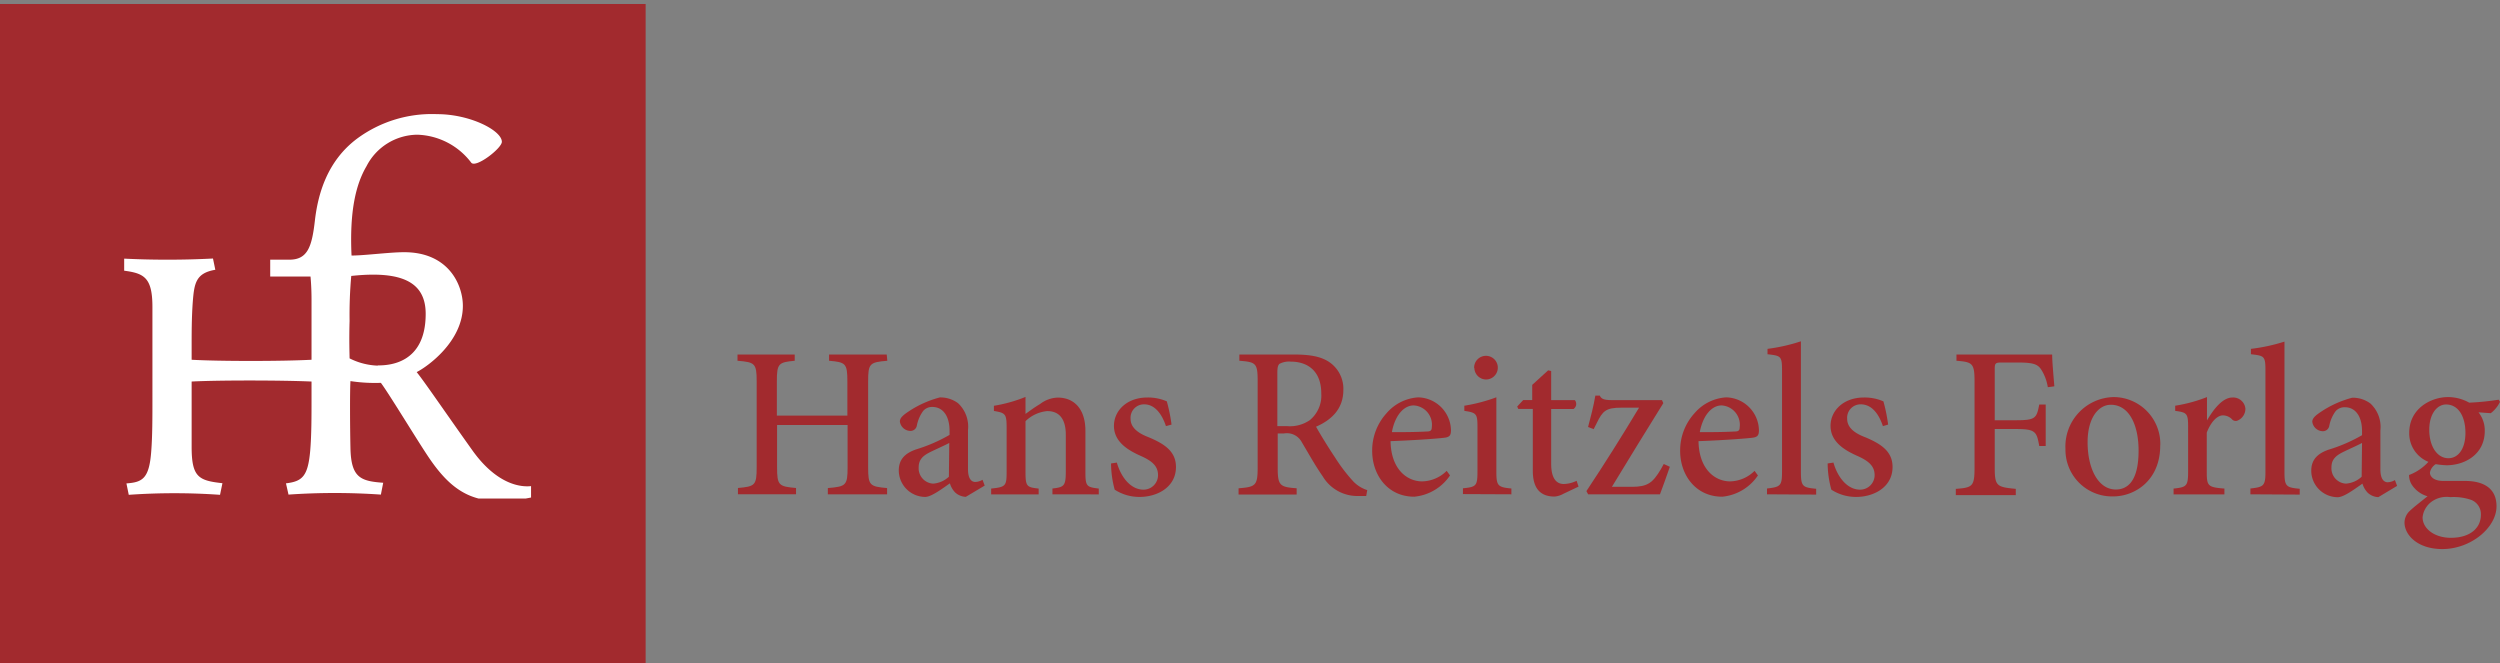
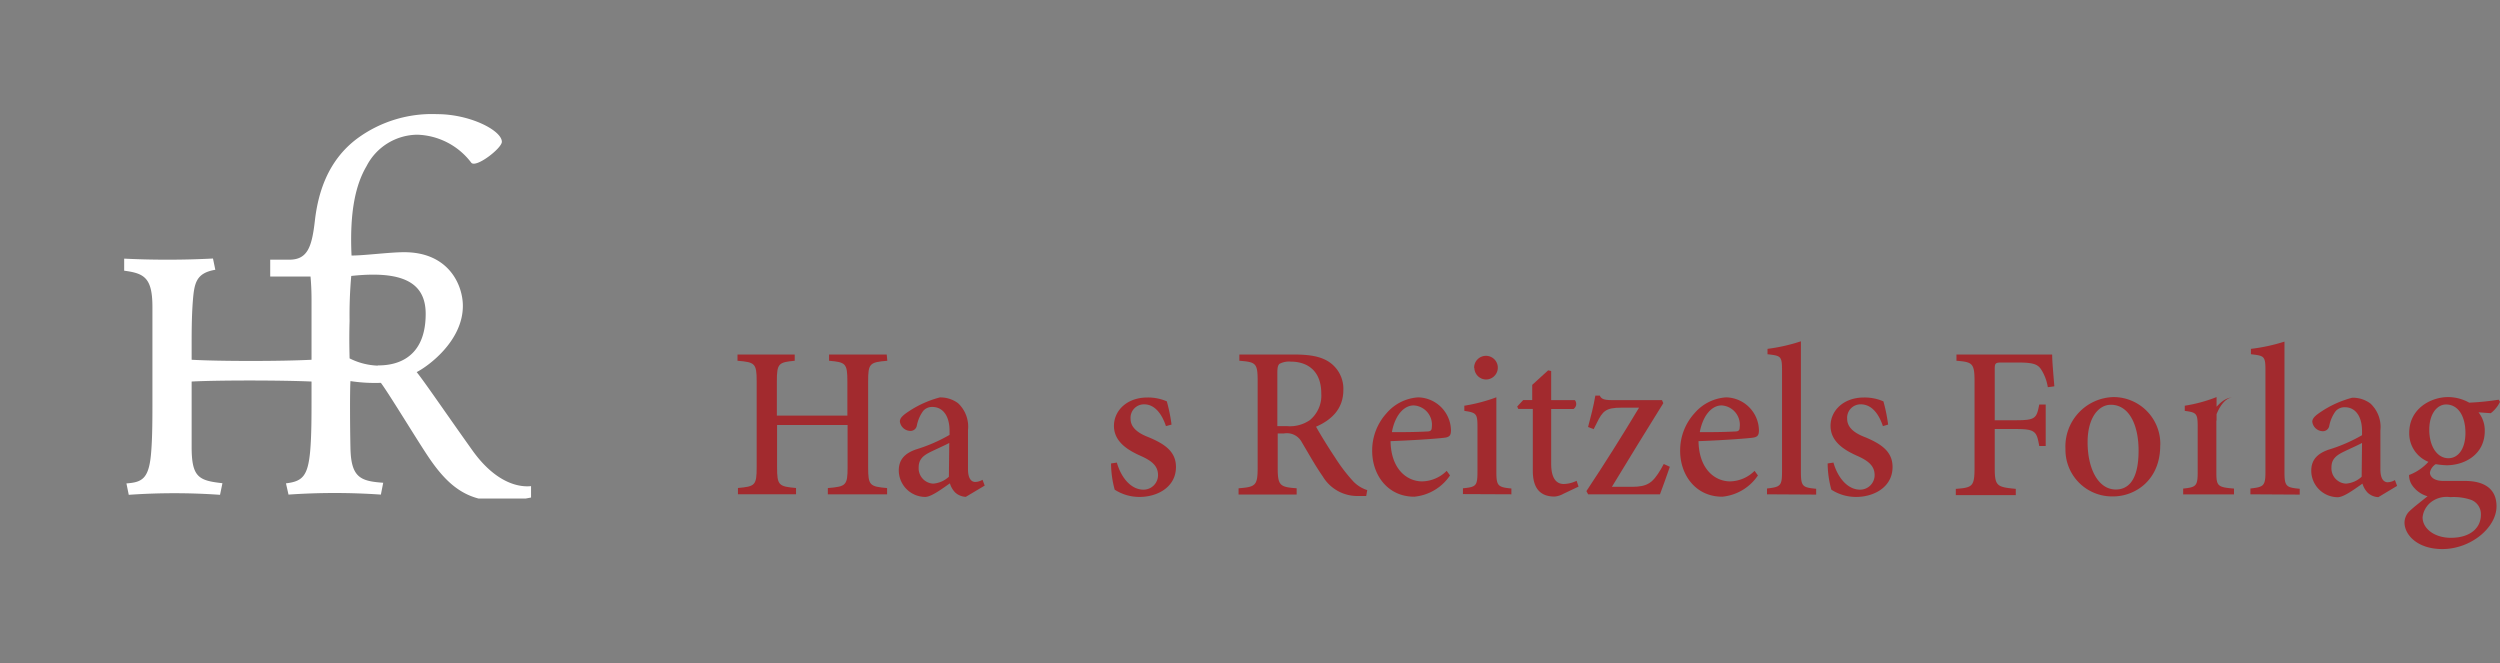
<svg xmlns="http://www.w3.org/2000/svg" id="Layer_1" data-name="Layer 1" viewBox="0 0 344.27 91.32">
  <rect x="0" y="0" width="344.27" height="91.32" fill="#808080" stroke="none" />
  <defs>
    <style>.cls-1{fill:none;}.cls-2{fill:#a22a2e;}.cls-3{clip-path:url(#clip-path);}.cls-4{fill:#fff;}</style>
    <clipPath id="clip-path">
      <rect class="cls-1" x="17.1" y="15.7" width="56.03" height="52.95" />
    </clipPath>
  </defs>
  <title>Artboard 1</title>
-   <rect class="cls-2" y="0.55" width="88.91" height="91.32" />
  <path class="cls-2" d="M122.19,49.68c-2.43.21-2.64.36-2.64,2.84V64.37c0,2.49.24,2.63,2.61,2.84v.86H114v-.86c2.49-.21,2.72-.35,2.72-2.84V58.53h-9.71v5.83c0,2.49.24,2.63,2.61,2.84v.86h-8v-.86c2.34-.21,2.58-.35,2.58-2.84V52.52c0-2.49-.24-2.64-2.64-2.84v-.86h7.88v.86c-2.22.21-2.46.36-2.46,2.84v4.71h9.71V52.52c0-2.49-.24-2.64-2.52-2.84v-.86h7.94Z" />
  <path class="cls-2" d="M130.72,61c-.62.33-1.87.89-2.49,1.19-1.1.53-1.72,1.06-1.72,2.16a2.11,2.11,0,0,0,2,2.25,3.59,3.59,0,0,0,2.16-.95ZM133,68.42a2.29,2.29,0,0,1-1.45-.59,2.93,2.93,0,0,1-.74-1.27c-1.15.8-2.58,1.87-3.4,1.87a3.66,3.66,0,0,1-3.64-3.64c0-1.45.77-2.34,2.37-2.9a22,22,0,0,0,4.62-2v-.56c0-2.1-.95-3.29-2.37-3.29a1.61,1.61,0,0,0-1.27.56,5,5,0,0,0-.86,2,.89.89,0,0,1-.95.74,1.49,1.49,0,0,1-1.39-1.3c0-.44.36-.8,1-1.24a14.22,14.22,0,0,1,4.5-2.07,4.06,4.06,0,0,1,2.52.8,4.42,4.42,0,0,1,1.36,3.7v5.39c0,1.33.5,1.75,1,1.75a2.1,2.1,0,0,0,1-.3l.3.8Z" />
-   <path class="cls-2" d="M144.93,68.07v-.8c1.66-.18,1.84-.38,1.84-2.46V59.87c0-2-.77-3.26-2.55-3.26a4.92,4.92,0,0,0-3,1.39v7c0,2,.18,2.1,1.81,2.28v.8h-6.54v-.8c2-.21,2.13-.35,2.13-2.31v-6.1c0-1.9-.18-2-1.75-2.28v-.71a20.23,20.23,0,0,0,4.35-1.22V57c.59-.42,1.21-.89,2-1.36a4.24,4.24,0,0,1,2.43-.89c2.37,0,3.82,1.69,3.82,4.56V65c0,2,.18,2.07,1.84,2.28v.8Z" />
  <path class="cls-2" d="M160.56,58.68c-.59-1.78-1.6-3-3-3a1.85,1.85,0,0,0-1.87,2c0,1.24,1.1,2,2.46,2.52,2.28.95,3.79,2,3.79,4.11,0,2.76-2.55,4.12-5,4.12a6.24,6.24,0,0,1-3.44-1,14.21,14.21,0,0,1-.5-3.61l.8-.12c.56,2,1.9,3.73,3.67,3.73a2,2,0,0,0,2-2c0-1.21-.77-1.93-2.34-2.63s-3.73-1.84-3.73-4.15c0-2.13,1.81-3.91,4.59-3.91a6.44,6.44,0,0,1,2.69.53,22.71,22.71,0,0,1,.65,3.2Z" />
  <path class="cls-2" d="M177.21,58.68a4.82,4.82,0,0,0,3.17-.83,4.37,4.37,0,0,0,1.57-3.67c0-3.2-2-4.38-4.18-4.38a2.85,2.85,0,0,0-1.57.3c-.21.18-.3.5-.3,1.27v7.31Zm10.93,9.62c-.33,0-.68,0-1,0a5.55,5.55,0,0,1-5-2.72c-1-1.42-2-3.23-2.87-4.68a2.32,2.32,0,0,0-2.46-1.21h-.86v4.65c0,2.52.27,2.73,2.61,2.9v.86h-8v-.86c2.37-.18,2.63-.38,2.63-2.9V52.49c0-2.49-.24-2.63-2.52-2.81v-.86h7.49c2.25,0,3.7.27,4.83,1a4.45,4.45,0,0,1,2,3.88c0,2.58-1.6,4.12-3.76,5.06.5.92,1.72,2.9,2.61,4.23a23.14,23.14,0,0,0,2.37,3.14,4.52,4.52,0,0,0,2.07,1.36Z" />
  <path class="cls-2" d="M191.72,59.51c1.57,0,3.14,0,4.77-.09.5,0,.68-.15.68-.59a2.66,2.66,0,0,0-2.49-3c-1.3,0-2.55,1.27-3,3.64m8,6a6.69,6.69,0,0,1-4.92,2.93c-3.67,0-5.8-3-5.8-6.31a7.62,7.62,0,0,1,2-5.21,6.24,6.24,0,0,1,4.35-2.16h0a4.62,4.62,0,0,1,4.5,4.53c0,.62-.15.89-.71,1s-4.18.38-7.61.5c.06,3.88,2.28,5.54,4.35,5.54a4.92,4.92,0,0,0,3.38-1.45Z" />
  <path class="cls-2" d="M203,50.69A1.63,1.63,0,0,1,204.63,49a1.63,1.63,0,0,1,0,3.26,1.63,1.63,0,0,1-1.6-1.6m-1.57,17.38v-.8c1.84-.18,2-.32,2-2.37V58.83c0-1.84-.12-2-1.81-2.25v-.71a23,23,0,0,0,4.41-1.16V64.9c0,2,.18,2.19,2.07,2.37v.8Z" />
  <path class="cls-2" d="M215.29,68a2.93,2.93,0,0,1-1.21.38c-2,0-3-1.16-3-3.55V56.31h-2l-.15-.33.83-.89H211V53l2.19-2,.42.09V55.1h3.26a.84.84,0,0,1-.18,1.22h-3.08v7.55c0,2.37,1,2.78,1.72,2.78a4.22,4.22,0,0,0,1.78-.44l.27.8Z" />
  <path class="cls-2" d="M229.95,64.28c-.44,1.24-.92,2.67-1.36,3.79h-9.89l-.24-.44c2.52-3.79,4.86-7.52,7.25-11.49h-2.43c-2.13,0-2.58.44-3.4,2.13l-.42.83-.77-.3c.32-1.18.8-3.05,1-4.32h.62c.18.44.56.62,1.66.62h6.9l.18.42c-2.37,3.82-4.68,7.55-7.08,11.52h2.73c2.22,0,2.9-.57,4-2.4l.41-.74Z" />
  <path class="cls-2" d="M234.12,59.51c1.57,0,3.14,0,4.77-.09.51,0,.68-.15.68-.59a2.67,2.67,0,0,0-2.49-3c-1.3,0-2.54,1.27-3,3.64m8,6a6.68,6.68,0,0,1-4.91,2.93c-3.67,0-5.8-3-5.8-6.31a7.61,7.61,0,0,1,2-5.21,6.23,6.23,0,0,1,4.35-2.16h0a4.62,4.62,0,0,1,4.5,4.53c0,.62-.15.89-.71,1s-4.18.38-7.61.5c.06,3.88,2.28,5.54,4.35,5.54a4.92,4.92,0,0,0,3.37-1.45Z" />
  <path class="cls-2" d="M243.33,68.07v-.8c1.84-.21,2.07-.35,2.07-2.31V51c0-2-.18-2-2-2.22v-.74A24.41,24.41,0,0,0,248,47V65c0,2,.24,2.13,2.1,2.31v.8Z" />
  <path class="cls-2" d="M259.29,58.68c-.59-1.78-1.6-3-3.05-3a1.85,1.85,0,0,0-1.87,2c0,1.24,1.09,2,2.46,2.52,2.28.95,3.79,2,3.79,4.11,0,2.76-2.55,4.12-5,4.12a6.22,6.22,0,0,1-3.43-1,14.1,14.1,0,0,1-.51-3.61l.8-.12c.56,2,1.9,3.73,3.67,3.73a2,2,0,0,0,2-2c0-1.21-.77-1.93-2.34-2.63s-3.73-1.84-3.73-4.15c0-2.13,1.81-3.91,4.59-3.91a6.42,6.42,0,0,1,2.69.53,22.43,22.43,0,0,1,.65,3.2Z" />
  <path class="cls-2" d="M282,53.32a6.44,6.44,0,0,0-.89-2.4c-.5-.8-1.18-1-3.32-1h-2.1c-.92,0-1,.09-1,.95v7h2.93c2.67,0,2.84-.27,3.2-2.16h.89v5.71h-.89c-.35-2-.53-2.34-3.2-2.34h-2.93v5.24c0,2.6.24,2.75,2.9,3v.86h-8.26v-.86c2.34-.17,2.58-.35,2.58-3V52.61c0-2.58-.24-2.75-2.49-2.93v-.86h13.18c0,.95.18,2.9.3,4.38Z" />
  <path class="cls-2" d="M287.48,60.9c0,3.73,1.51,6.51,3.88,6.51,1.69,0,3.14-1.24,3.14-5.36,0-3.58-1.33-6.31-3.82-6.31-1.69,0-3.2,1.78-3.2,5.15m10,.47c0,4.77-3.46,7-6.48,7a6.42,6.42,0,0,1-6.57-6.54,6.8,6.8,0,0,1,6.63-7.14,6.45,6.45,0,0,1,6.43,6.63" />
-   <path class="cls-2" d="M303.91,57.91c.92-1.57,2.16-3.17,3.52-3.17a1.69,1.69,0,0,1,1.78,1.54,1.76,1.76,0,0,1-1,1.6.69.69,0,0,1-.8-.09,1.76,1.76,0,0,0-1.3-.59c-.71,0-1.6.77-2.22,2.37V65c0,1.92.15,2.1,2.43,2.28v.8h-7v-.8c1.78-.18,2-.35,2-2.28V58.8c0-1.87-.15-2-1.78-2.22v-.71a20.61,20.61,0,0,0,4.38-1.19v3.23Z" />
+   <path class="cls-2" d="M303.91,57.91c.92-1.57,2.16-3.17,3.52-3.17c-.71,0-1.6.77-2.22,2.37V65c0,1.92.15,2.1,2.43,2.28v.8h-7v-.8c1.78-.18,2-.35,2-2.28V58.8c0-1.87-.15-2-1.78-2.22v-.71a20.61,20.61,0,0,0,4.38-1.19v3.23Z" />
  <path class="cls-2" d="M309.9,68.07v-.8c1.83-.21,2.07-.35,2.07-2.31V51c0-2-.18-2-2-2.22v-.74a24.47,24.47,0,0,0,4.62-1V65c0,2,.24,2.13,2.1,2.31v.8Z" />
  <path class="cls-2" d="M325.27,61c-.62.33-1.87.89-2.49,1.19-1.1.53-1.72,1.06-1.72,2.16a2.11,2.11,0,0,0,2,2.25,3.58,3.58,0,0,0,2.16-.95Zm2.25,7.46a2.29,2.29,0,0,1-1.45-.59,3,3,0,0,1-.74-1.27c-1.15.8-2.58,1.87-3.41,1.87a3.66,3.66,0,0,1-3.64-3.64c0-1.45.77-2.34,2.37-2.9a22,22,0,0,0,4.62-2v-.56c0-2.1-.95-3.29-2.37-3.29a1.62,1.62,0,0,0-1.28.56,5,5,0,0,0-.86,2,.89.89,0,0,1-.95.74,1.49,1.49,0,0,1-1.39-1.3c0-.44.36-.8,1-1.24a14.18,14.18,0,0,1,4.5-2.07,4.06,4.06,0,0,1,2.51.8,4.41,4.41,0,0,1,1.37,3.7v5.39c0,1.33.5,1.75,1,1.75a2.11,2.11,0,0,0,1-.3l.3.8Z" />
  <path class="cls-2" d="M334.53,59.19c0,2.25,1.07,3.91,2.64,3.91,1.27,0,2.34-1.18,2.34-3.49s-1-3.91-2.67-3.91c-1.18,0-2.31,1.21-2.31,3.49m.33,9.89a3.05,3.05,0,0,0-1.25,2.16c0,1.57,1.66,2.82,3.88,2.82,2.73,0,4.15-1.39,4.15-3.17a2.1,2.1,0,0,0-1.39-2.07,7.52,7.52,0,0,0-2.84-.36,3.52,3.52,0,0,0-2.55.62m9.41-13.74A4.43,4.43,0,0,1,343,56.9l-1.69-.12a4,4,0,0,1,.86,2.58c0,3.17-2.69,4.71-5.27,4.71a12.56,12.56,0,0,1-1.48-.15,1.77,1.77,0,0,0-.8,1.15c0,.56.53,1.16,1.87,1.16,1,0,2.07,0,3,0,1.83,0,4.3.56,4.3,3.49s-3.52,5.89-7.46,5.89c-3.4,0-5.18-1.92-5.21-3.61a2.24,2.24,0,0,1,.74-1.66c.63-.59,1.72-1.42,2.43-2a3.83,3.83,0,0,1-2.19-1.63,2.41,2.41,0,0,1-.35-1.3,6.82,6.82,0,0,0,2.66-1.81,4.22,4.22,0,0,1-2.64-4c0-3.35,3-4.92,5.36-4.92h0a6,6,0,0,1,2.9.77,36.63,36.63,0,0,0,4.06-.41Z" />
  <g class="cls-3">
    <path class="cls-4" d="M73.48,66.89c-1.77.34-5.12-.24-8.42-4.86-3.69-5.17-6.58-9.43-7.68-10.79,1.44-.72,6.36-4.2,6.36-9.12,0-2.82-1.9-7.39-8.08-7.39-2,0-5.46.46-7.25.46-.29-6.2.62-9.85,2.06-12.3a7.94,7.94,0,0,1,7-4.34,9.68,9.68,0,0,1,7.43,3.86c.66.76,4.21-2,4.21-2.88,0-1.55-4.35-3.81-8.91-3.81a17.33,17.33,0,0,0-11,3.35C45,22.2,43.77,26.82,43.36,30.4s-1,5.36-3.51,5.36H37.21v2.32h5.55s.14,1.37.14,3.13v8.33c-4.13.22-12.7.22-16.51,0V47.37c0-1.35,0-3.59.15-5.7.2-2.65.41-4.06,3.11-4.52l-.32-1.55a121.65,121.65,0,0,1-12.55,0l-.32,1.6c3.21.37,4.53.73,4.53,5.07V54.94c0,2.69,0,5.06-.16,7.15-.27,3.84-1.22,4.32-3.42,4.48l.32,1.57a89.9,89.9,0,0,1,12.57,0l.33-1.6c-3.27-.36-4.24-.82-4.24-5v-9c3.75-.2,12.57-.18,16.51,0v2.63c0,2.08,0,4.77-.18,6.88-.31,3.55-1.09,4.24-3.34,4.51l.35,1.55a92.11,92.11,0,0,1,12.72,0l.32-1.63c-3.11-.22-4.42-.7-4.51-4.76-.06-2.75-.09-7.8,0-9.24a22.42,22.42,0,0,0,4.19.24c1.07,1.43,4.68,7.38,6.34,9.89,3.7,5.63,7.11,7.48,14.88,5.79,0,0-.18-1.54-.18-1.54M52,50.35a9.32,9.32,0,0,1-3.86-1c0-.42-.08-2.44,0-5.15A60.62,60.62,0,0,1,48.37,38c7.15-.77,10.25.95,10.25,5.22,0,6.94-5.16,7.1-6.57,7.1" />
  </g>
</svg>